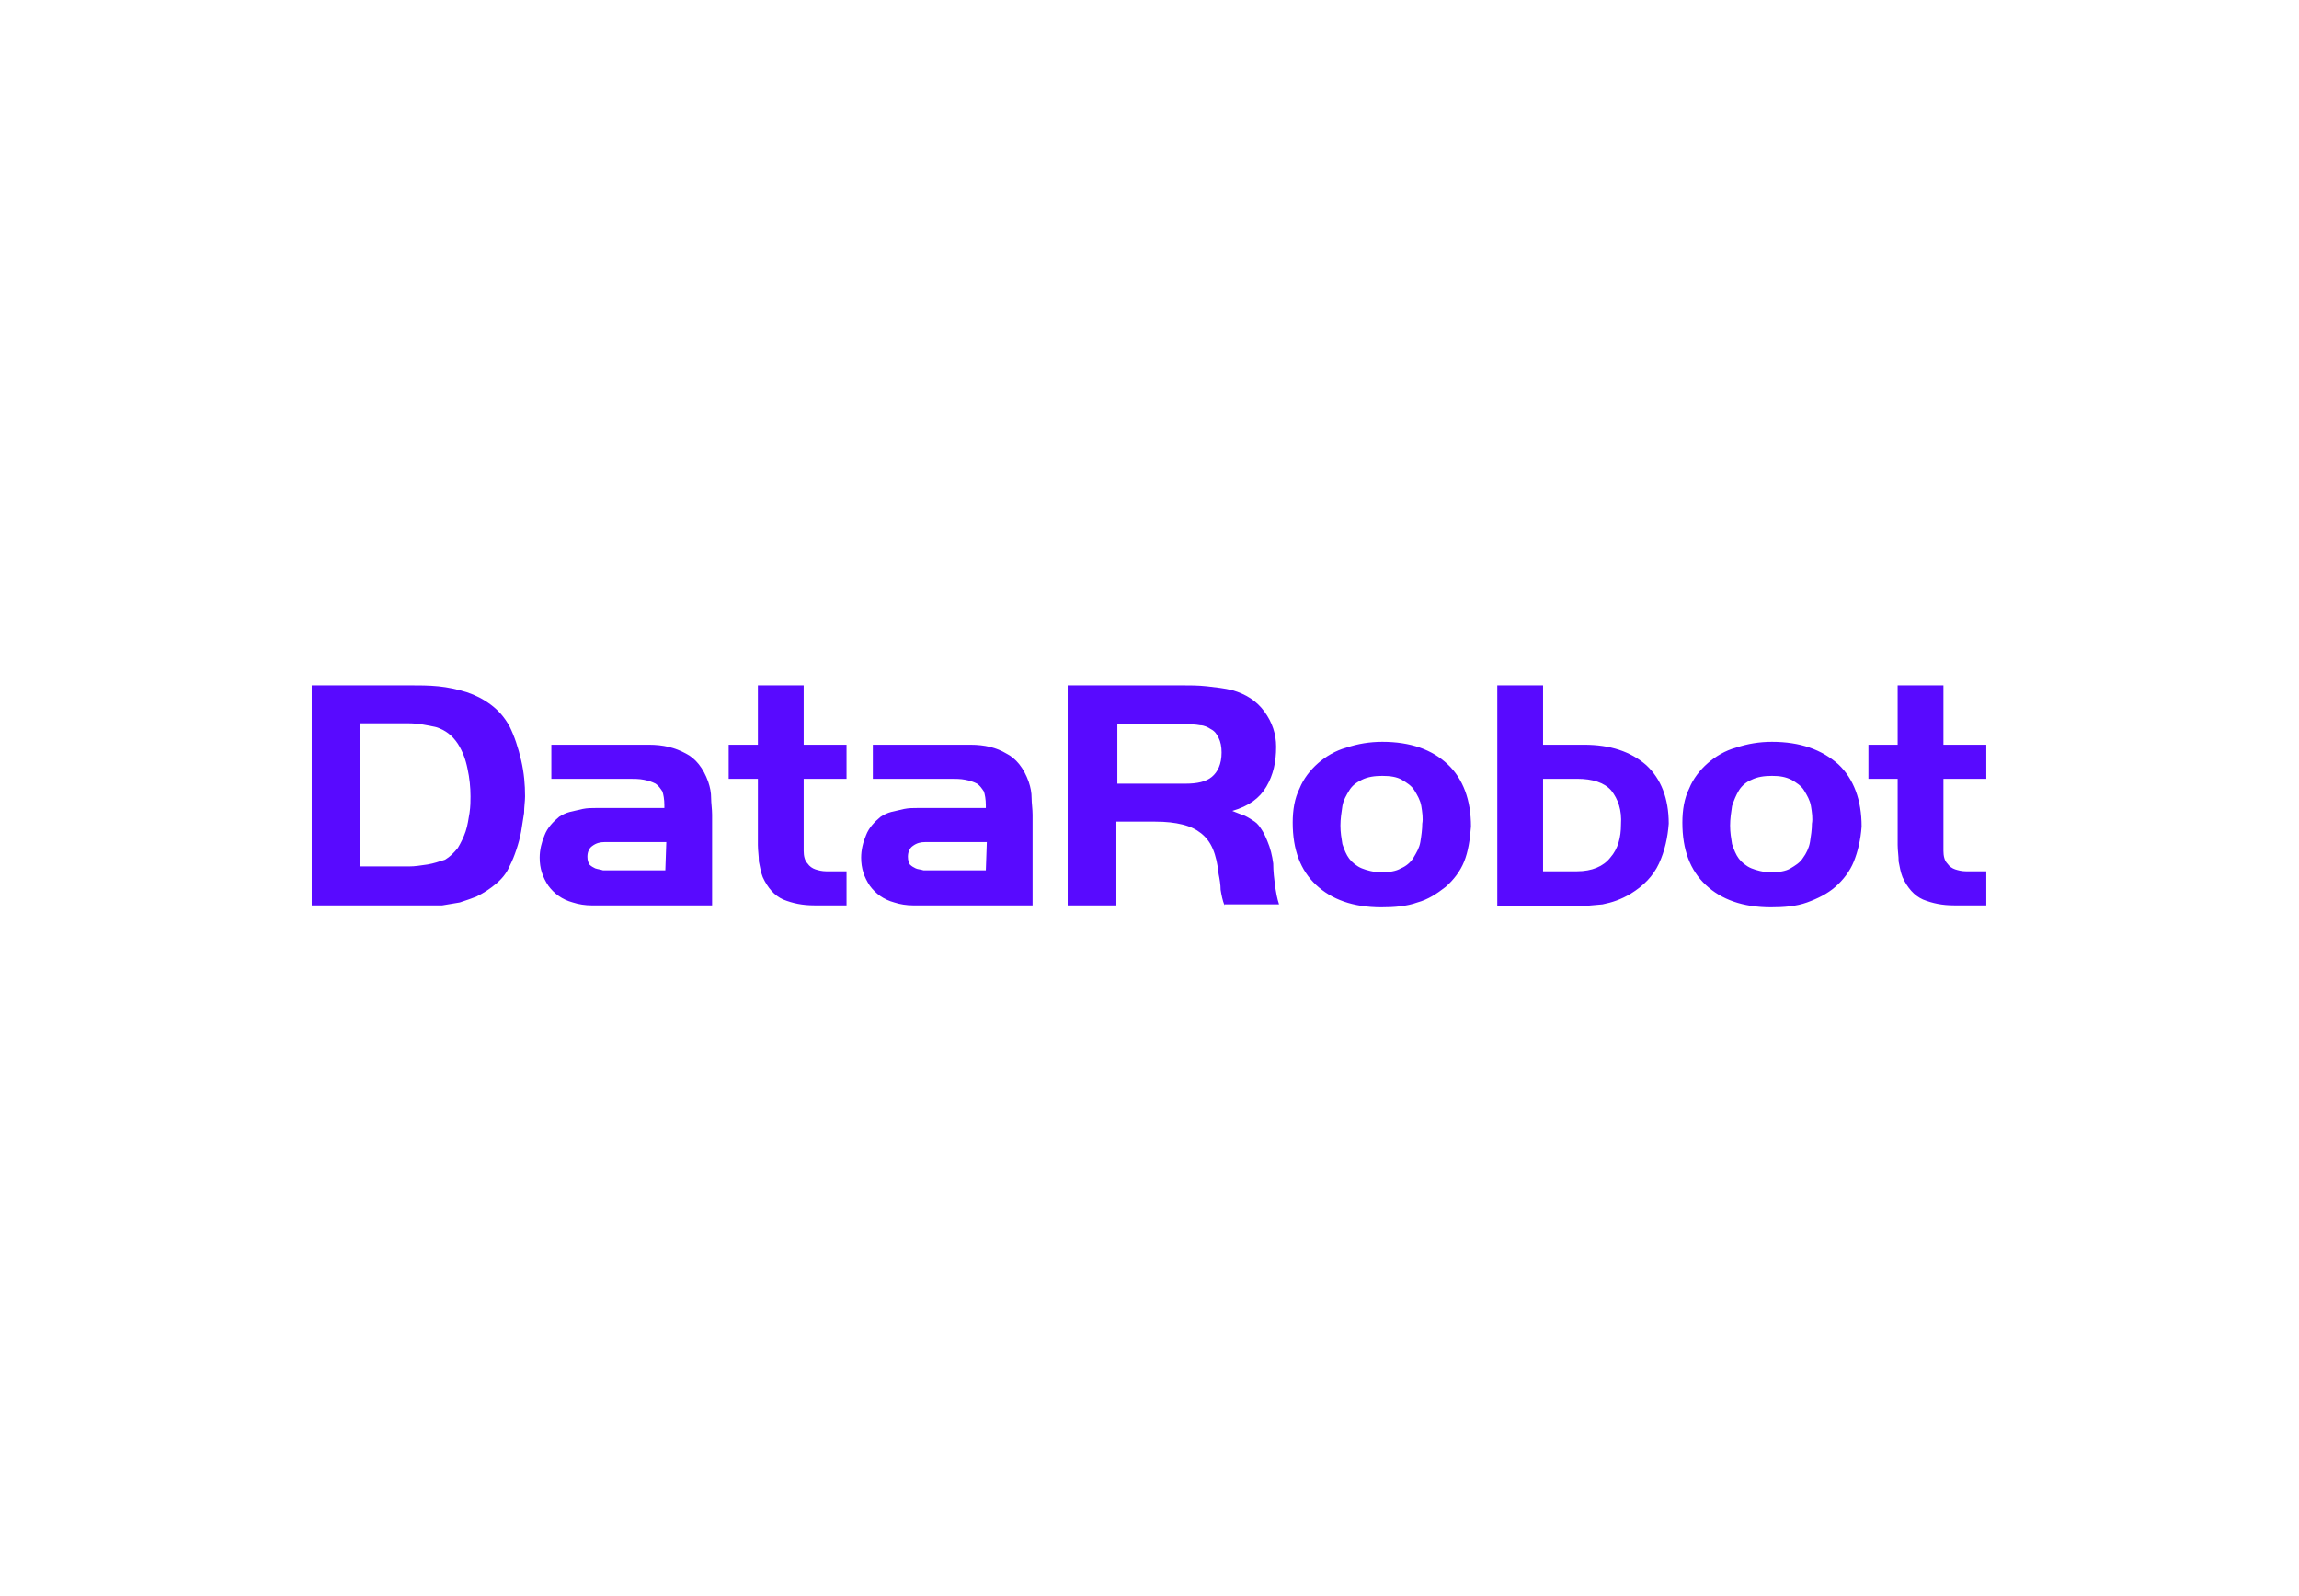
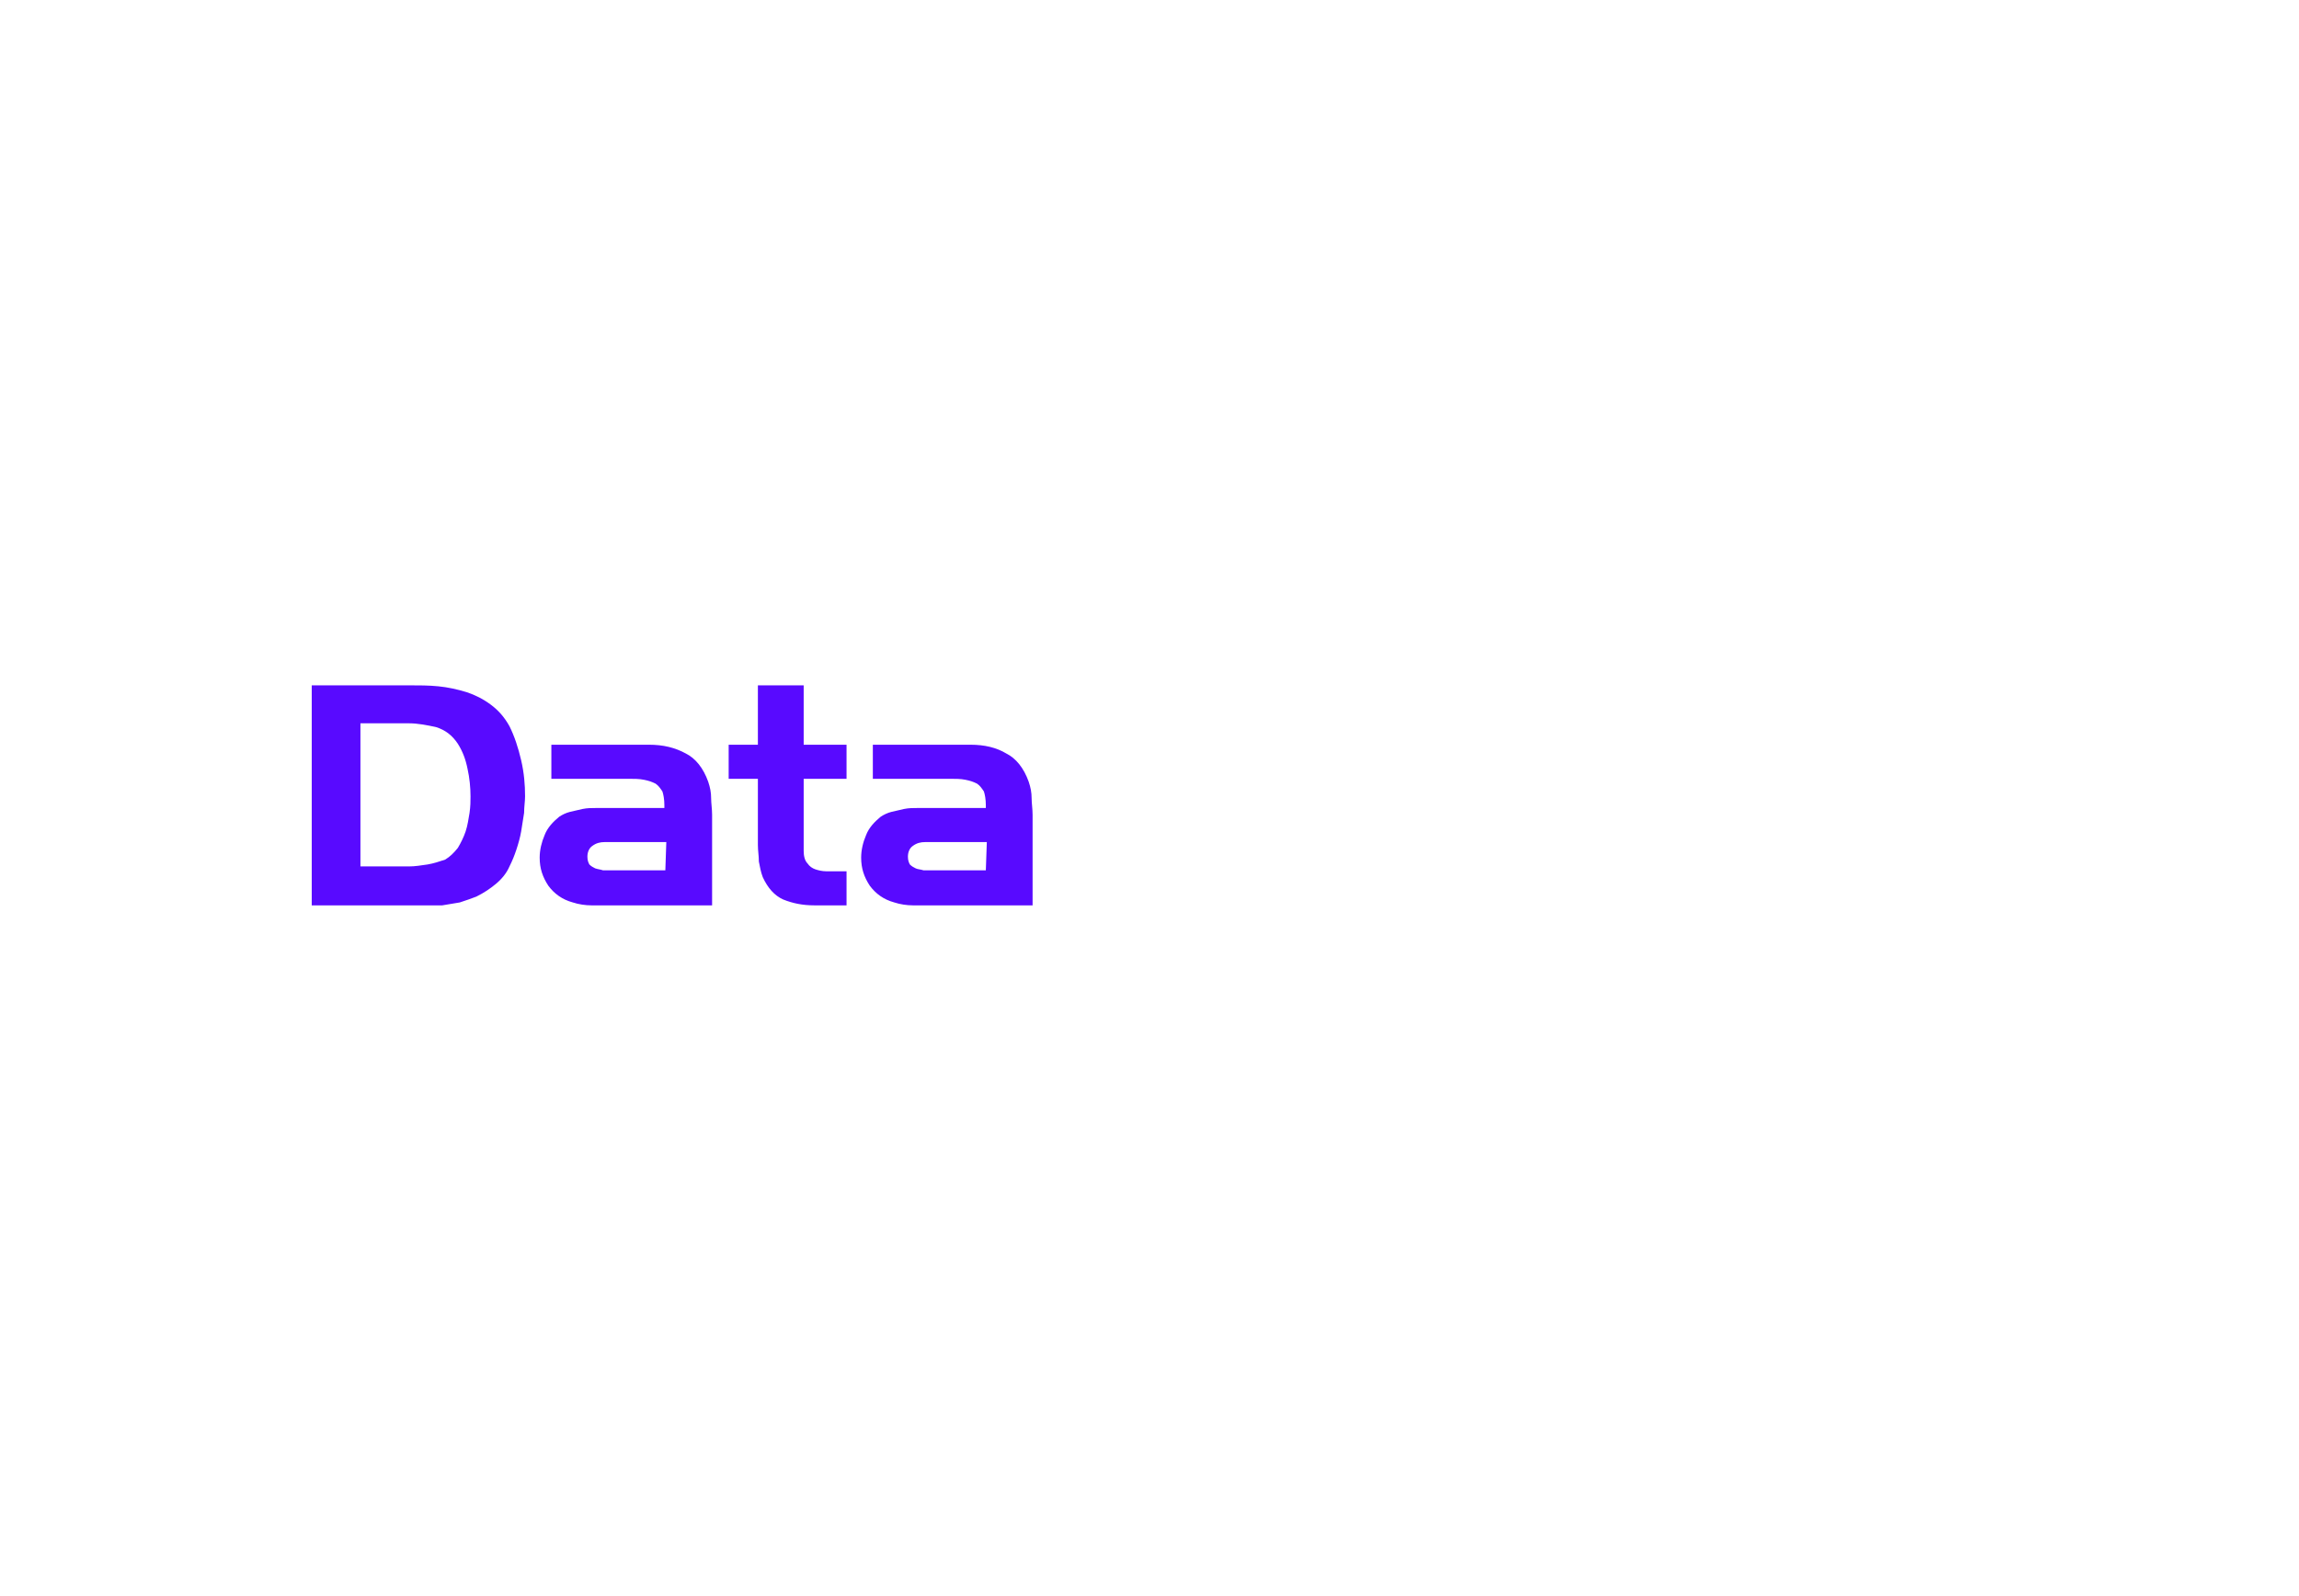
<svg xmlns="http://www.w3.org/2000/svg" width="121" height="84" viewBox="0 0 121 84" fill="none">
  <path fill-rule="evenodd" clip-rule="evenodd" d="M27.584 42.794C27.533 43.101 27.481 43.46 27.43 43.768C27.379 44.075 27.276 44.434 27.174 44.742C27.071 45.049 26.969 45.305 26.815 45.613C26.661 45.971 26.405 46.279 26.097 46.535C25.789 46.791 25.482 46.996 25.072 47.202C24.815 47.304 24.508 47.407 24.2 47.509C23.892 47.56 23.585 47.611 23.277 47.663C23.072 47.663 22.764 47.663 22.457 47.663H21.534H16.407V36.08H21.534C22.047 36.08 22.559 36.08 23.072 36.131C23.585 36.183 24.046 36.285 24.559 36.439C25.02 36.593 25.43 36.798 25.841 37.105C26.251 37.413 26.558 37.771 26.815 38.233C27.071 38.745 27.276 39.36 27.43 40.026C27.584 40.693 27.635 41.308 27.635 41.923C27.635 42.179 27.584 42.486 27.584 42.794ZM24.61 40.488C24.508 39.975 24.354 39.565 24.097 39.155C23.79 38.694 23.431 38.438 22.969 38.284C22.508 38.181 21.995 38.079 21.534 38.079H18.97V45.613H21.534C21.841 45.613 22.149 45.562 22.508 45.51C22.816 45.459 23.123 45.356 23.431 45.254C23.687 45.1 23.892 44.895 24.097 44.639C24.251 44.383 24.405 44.075 24.508 43.768C24.61 43.46 24.661 43.101 24.713 42.794C24.764 42.435 24.764 42.179 24.764 41.923C24.764 41.461 24.713 40.949 24.61 40.488ZM32.096 47.663C31.788 47.663 31.429 47.663 31.122 47.663C30.814 47.663 30.455 47.611 30.147 47.509C29.583 47.355 29.173 47.048 28.866 46.638C28.558 46.176 28.404 45.715 28.404 45.151C28.404 44.742 28.507 44.331 28.661 43.973C28.814 43.563 29.122 43.255 29.43 42.999C29.583 42.896 29.788 42.794 29.994 42.743C30.199 42.691 30.455 42.64 30.66 42.589C30.916 42.538 31.122 42.538 31.378 42.538C31.634 42.538 31.839 42.538 31.993 42.538H34.967V42.384C34.967 42.076 34.916 41.82 34.864 41.666C34.762 41.513 34.659 41.359 34.505 41.256C34.3 41.154 34.147 41.103 33.89 41.051C33.634 41 33.377 41 33.121 41H29.019V39.206H33.121C33.275 39.206 33.48 39.206 33.634 39.206C33.788 39.206 33.941 39.206 34.147 39.206C34.916 39.206 35.531 39.36 36.095 39.668C36.608 39.924 37.018 40.436 37.274 41.154C37.377 41.461 37.428 41.718 37.428 42.025C37.428 42.281 37.479 42.589 37.479 42.896V47.663H32.096ZM35.069 44.331H31.839C31.583 44.331 31.378 44.383 31.173 44.536C31.019 44.639 30.916 44.844 30.916 45.1C30.916 45.305 30.968 45.408 31.019 45.51C31.122 45.613 31.224 45.664 31.327 45.715C31.48 45.767 31.583 45.767 31.737 45.818C31.891 45.818 32.044 45.818 32.198 45.818H35.018L35.069 44.331ZM42.863 47.663C42.247 47.663 41.735 47.56 41.222 47.355C40.761 47.15 40.402 46.74 40.145 46.176C40.043 45.92 39.992 45.613 39.94 45.356C39.94 45.049 39.889 44.793 39.889 44.485V41H38.351V39.206H39.889V36.08H42.299V39.206H44.555V41H42.299V44.075C42.299 44.28 42.299 44.485 42.299 44.793C42.299 45.049 42.35 45.305 42.504 45.459C42.606 45.613 42.76 45.715 42.914 45.767C43.068 45.818 43.273 45.869 43.478 45.869C43.683 45.869 43.888 45.869 44.042 45.869C44.247 45.869 44.401 45.869 44.555 45.869V47.663H42.863ZM49.015 47.663C48.708 47.663 48.349 47.663 48.041 47.663C47.733 47.663 47.374 47.611 47.067 47.509C46.503 47.355 46.093 47.048 45.785 46.638C45.477 46.176 45.324 45.715 45.324 45.151C45.324 44.742 45.426 44.331 45.58 43.973C45.734 43.563 46.041 43.255 46.349 42.999C46.503 42.896 46.708 42.794 46.913 42.743C47.118 42.691 47.374 42.64 47.58 42.589C47.836 42.538 48.041 42.538 48.297 42.538C48.554 42.538 48.759 42.538 48.913 42.538H51.886V42.384C51.886 42.076 51.835 41.82 51.784 41.666C51.681 41.513 51.579 41.359 51.425 41.256C51.22 41.154 51.066 41.103 50.81 41.051C50.553 41 50.297 41 50.041 41H45.939V39.206H50.041C50.194 39.206 50.4 39.206 50.553 39.206C50.707 39.206 50.861 39.206 51.066 39.206C51.835 39.206 52.45 39.36 52.963 39.668C53.476 39.924 53.886 40.436 54.142 41.154C54.245 41.461 54.296 41.718 54.296 42.025C54.296 42.281 54.347 42.589 54.347 42.896V47.663H49.015ZM51.938 44.331H48.708C48.451 44.331 48.246 44.383 48.041 44.536C47.887 44.639 47.785 44.844 47.785 45.1C47.785 45.305 47.836 45.408 47.887 45.51C47.99 45.613 48.092 45.664 48.195 45.715C48.297 45.767 48.451 45.767 48.605 45.818C48.759 45.818 48.913 45.818 49.066 45.818H51.886L51.938 44.331Z" fill="#580AFF" />
-   <path fill-rule="evenodd" clip-rule="evenodd" d="M64.448 47.663C64.346 47.407 64.294 47.15 64.243 46.843C64.243 46.587 64.192 46.279 64.14 46.023C64.089 45.51 63.987 45.049 63.833 44.69C63.679 44.331 63.474 44.075 63.218 43.87C62.961 43.665 62.654 43.511 62.243 43.409C61.833 43.306 61.372 43.255 60.808 43.255H58.757V47.663H56.193V36.08H62.141C62.602 36.08 63.064 36.08 63.525 36.131C63.987 36.183 64.448 36.234 64.858 36.336C65.576 36.541 66.14 36.9 66.55 37.464C66.96 38.028 67.165 38.643 67.165 39.309C67.165 40.129 67.012 40.795 66.653 41.41C66.294 42.025 65.73 42.435 64.858 42.691C65.115 42.794 65.371 42.896 65.525 42.948C65.73 43.05 65.884 43.153 66.037 43.255C66.191 43.358 66.294 43.511 66.396 43.665C66.499 43.819 66.601 44.024 66.704 44.28C66.858 44.639 66.96 45.049 67.012 45.459C67.012 45.869 67.063 46.279 67.114 46.689C67.165 46.996 67.217 47.304 67.319 47.611H64.448V47.663ZM64.14 38.848C64.038 38.643 63.935 38.489 63.73 38.386C63.576 38.284 63.371 38.181 63.166 38.181C62.91 38.13 62.654 38.13 62.397 38.13H58.808V41.256H62.397C63.012 41.256 63.474 41.154 63.782 40.898C64.089 40.641 64.294 40.231 64.294 39.616C64.294 39.309 64.243 39.053 64.14 38.848ZM77.061 45.356C76.856 45.869 76.497 46.33 76.087 46.689C75.625 47.048 75.164 47.355 74.6 47.509C74.036 47.714 73.369 47.765 72.703 47.765C71.216 47.765 70.088 47.355 69.267 46.587C68.447 45.818 68.037 44.742 68.037 43.306C68.037 42.64 68.139 42.025 68.396 41.513C68.601 41 68.96 40.539 69.37 40.18C69.78 39.821 70.293 39.514 70.857 39.36C71.472 39.155 72.087 39.053 72.754 39.053C74.241 39.053 75.369 39.463 76.189 40.231C77.01 41 77.42 42.128 77.42 43.511C77.368 44.229 77.266 44.844 77.061 45.356ZM74.805 42.435C74.754 42.128 74.6 41.871 74.446 41.615C74.292 41.359 74.036 41.205 73.779 41.051C73.523 40.898 73.164 40.846 72.754 40.846C72.344 40.846 71.985 40.898 71.677 41.051C71.37 41.205 71.165 41.359 71.011 41.615C70.857 41.871 70.703 42.128 70.652 42.435C70.601 42.794 70.549 43.101 70.549 43.46C70.549 43.819 70.601 44.126 70.652 44.434C70.754 44.742 70.857 44.998 71.011 45.203C71.165 45.408 71.421 45.613 71.677 45.715C71.934 45.818 72.293 45.92 72.703 45.92C73.113 45.92 73.472 45.869 73.728 45.715C73.984 45.613 74.241 45.408 74.395 45.151C74.548 44.895 74.702 44.639 74.754 44.331C74.805 44.024 74.856 43.665 74.856 43.358C74.907 43.101 74.856 42.743 74.805 42.435ZM87.315 45.459C87.007 46.125 86.495 46.638 85.828 47.048C85.315 47.355 84.854 47.509 84.341 47.611C83.829 47.663 83.264 47.714 82.752 47.714H78.804V36.08H81.214V39.206H83.367C84.751 39.206 85.828 39.565 86.648 40.283C87.418 41 87.828 42.025 87.828 43.358C87.776 44.075 87.623 44.793 87.315 45.459ZM84.803 41.615C84.444 41.205 83.829 41 83.008 41H81.214V45.869H83.008C83.777 45.869 84.392 45.613 84.751 45.151C85.162 44.69 85.315 44.075 85.315 43.409C85.367 42.64 85.162 42.076 84.803 41.615ZM97.569 45.356C97.364 45.869 97.005 46.33 96.595 46.689C96.185 47.048 95.672 47.304 95.108 47.509C94.544 47.714 93.878 47.765 93.211 47.765C91.724 47.765 90.596 47.355 89.776 46.587C88.956 45.818 88.546 44.742 88.546 43.306C88.546 42.64 88.648 42.025 88.904 41.513C89.109 41 89.468 40.539 89.879 40.18C90.289 39.821 90.801 39.514 91.365 39.36C91.981 39.155 92.596 39.053 93.262 39.053C94.749 39.053 95.877 39.463 96.749 40.231C97.569 41 97.979 42.128 97.979 43.511C97.928 44.229 97.774 44.844 97.569 45.356ZM95.313 42.435C95.262 42.128 95.108 41.871 94.954 41.615C94.801 41.359 94.544 41.205 94.288 41.051C93.98 40.898 93.673 40.846 93.262 40.846C92.852 40.846 92.493 40.898 92.186 41.051C91.929 41.154 91.673 41.359 91.519 41.615C91.365 41.871 91.263 42.128 91.16 42.435C91.109 42.794 91.058 43.101 91.058 43.46C91.058 43.819 91.109 44.126 91.16 44.434C91.263 44.742 91.365 44.998 91.519 45.203C91.673 45.408 91.929 45.613 92.186 45.715C92.442 45.818 92.801 45.92 93.211 45.92C93.621 45.92 93.98 45.869 94.237 45.715C94.493 45.562 94.749 45.408 94.903 45.151C95.057 44.947 95.211 44.639 95.262 44.331C95.313 44.024 95.365 43.665 95.365 43.358C95.416 43.101 95.365 42.743 95.313 42.435ZM102.85 47.663C102.235 47.663 101.722 47.56 101.209 47.355C100.748 47.15 100.389 46.74 100.133 46.176C100.03 45.92 99.979 45.613 99.928 45.356C99.928 45.049 99.876 44.793 99.876 44.485V41H98.338V39.206H99.876V36.08H102.286V39.206H104.542V41H102.286V44.075C102.286 44.28 102.286 44.485 102.286 44.793C102.286 45.049 102.337 45.305 102.491 45.459C102.594 45.613 102.748 45.715 102.901 45.767C103.055 45.818 103.26 45.869 103.465 45.869C103.67 45.869 103.876 45.869 104.029 45.869C104.234 45.869 104.388 45.869 104.542 45.869V47.663H102.85Z" fill="#580AFF" />
</svg>